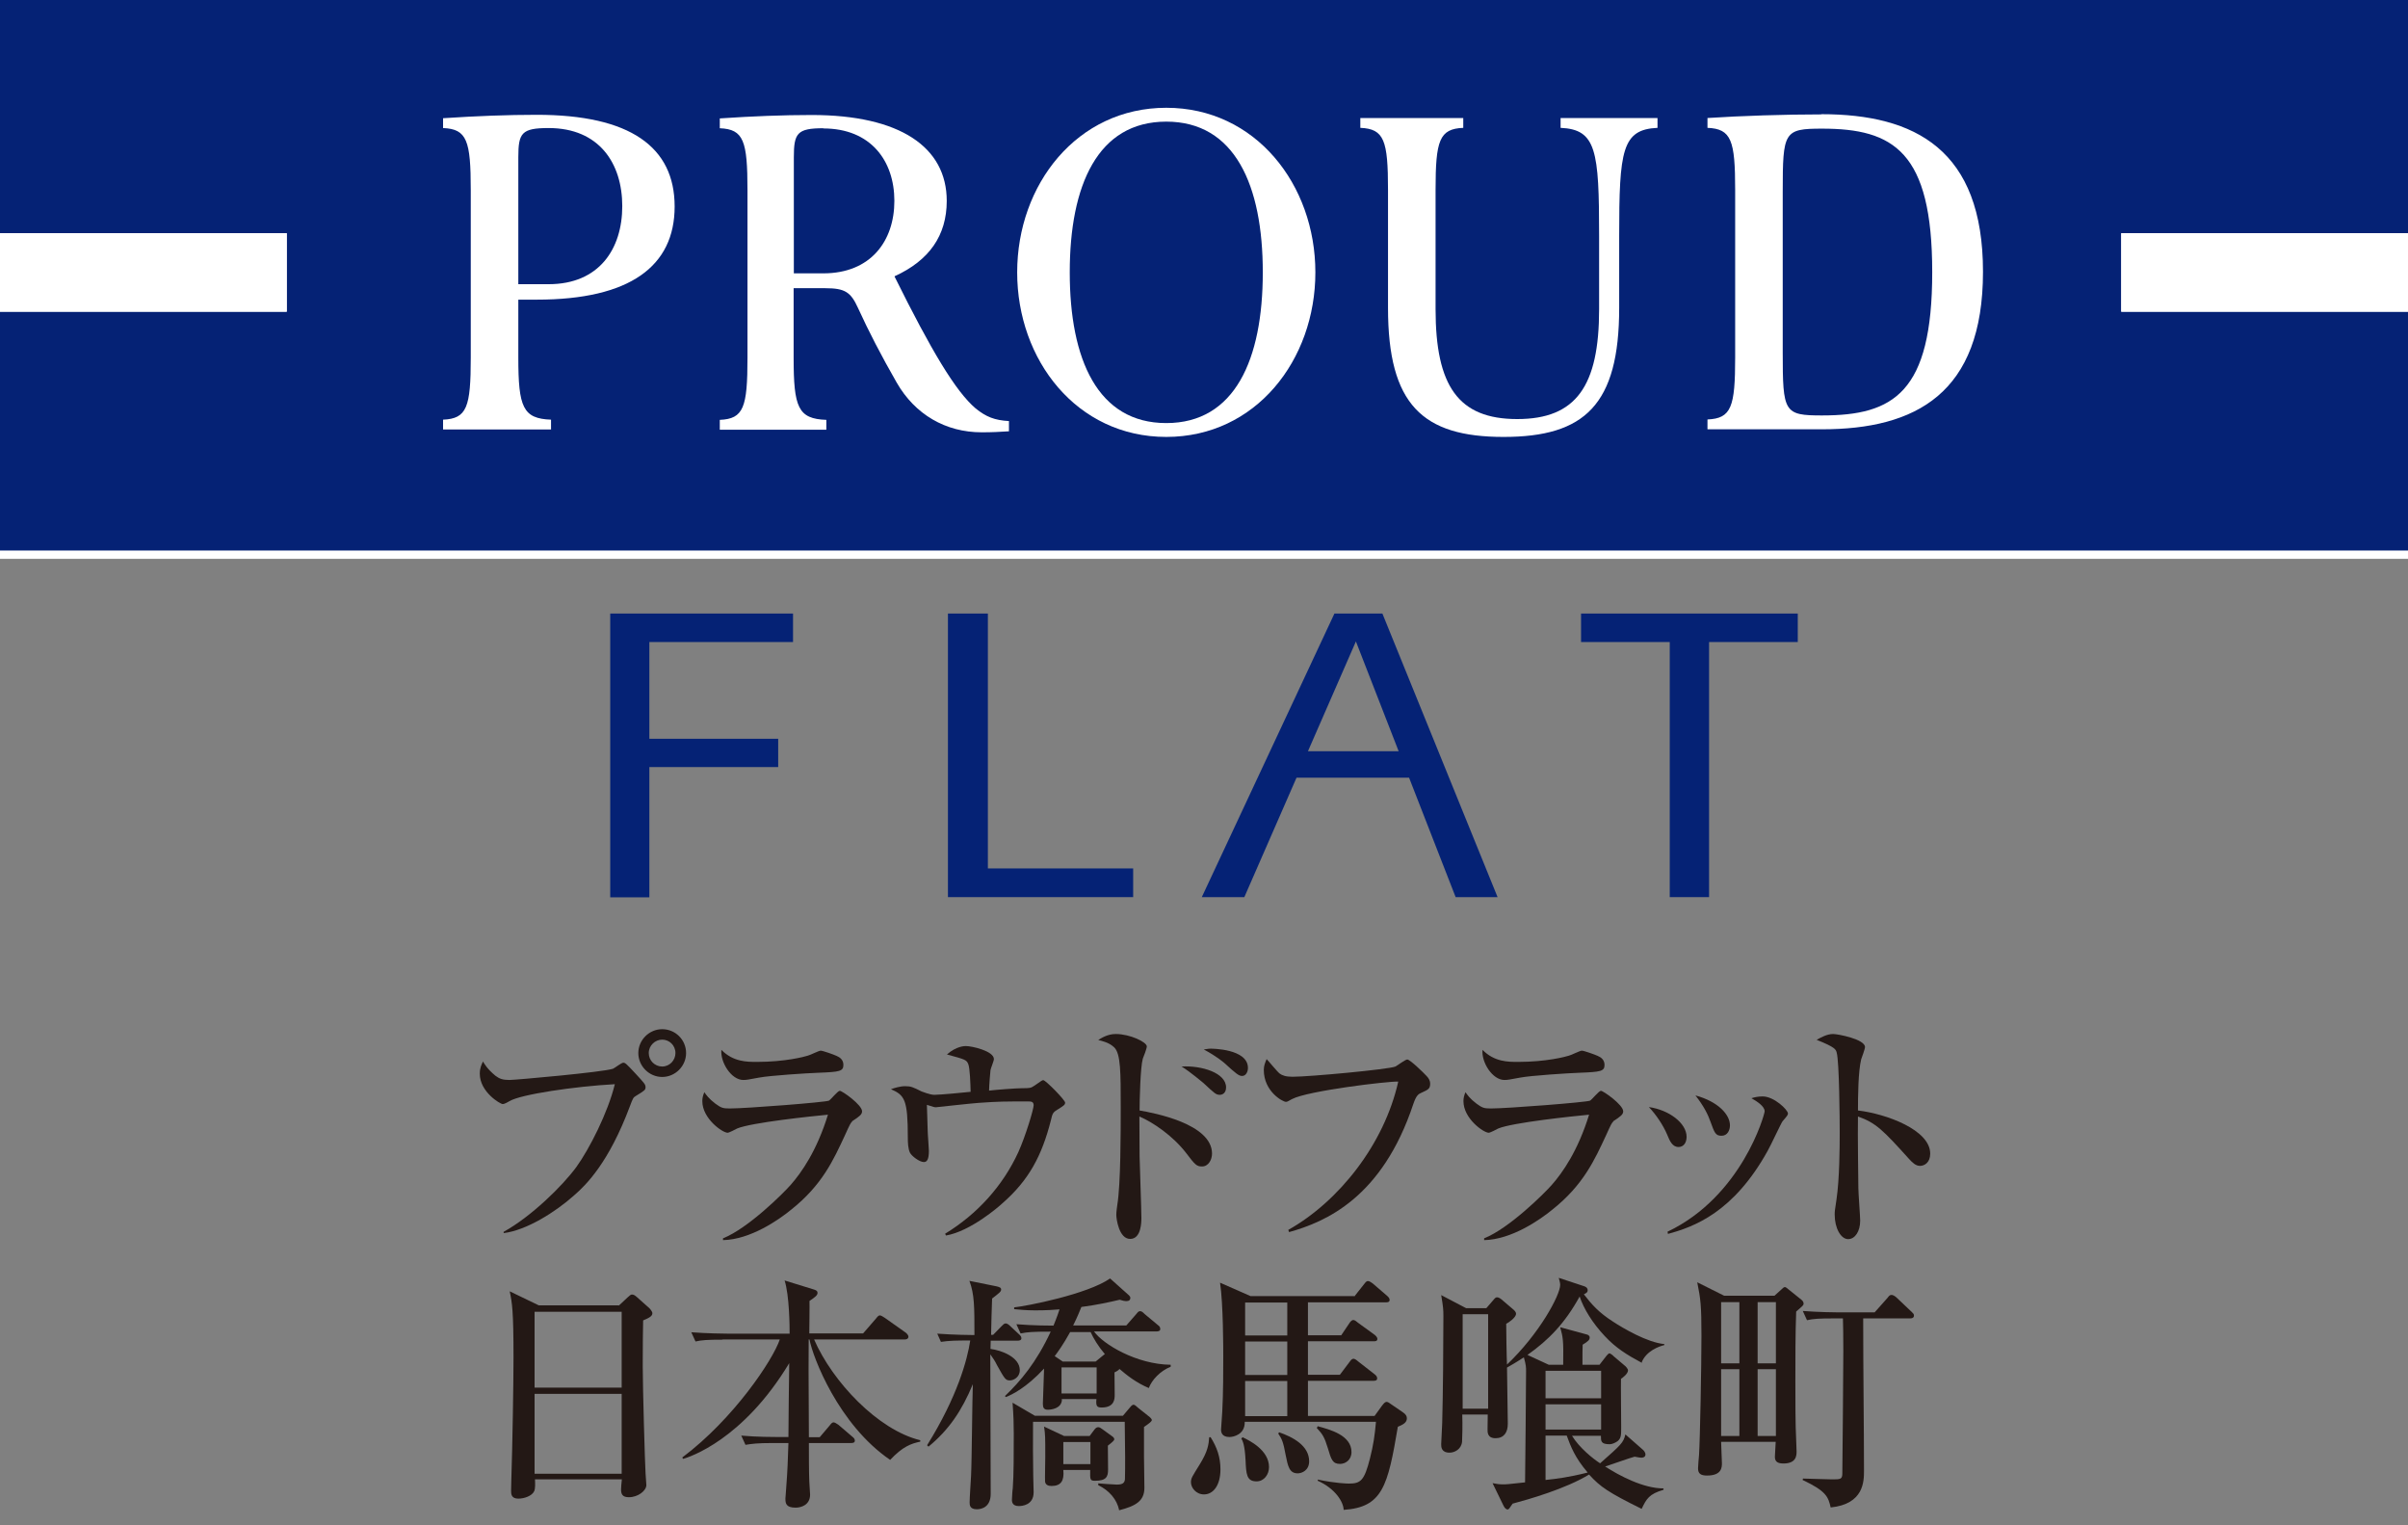
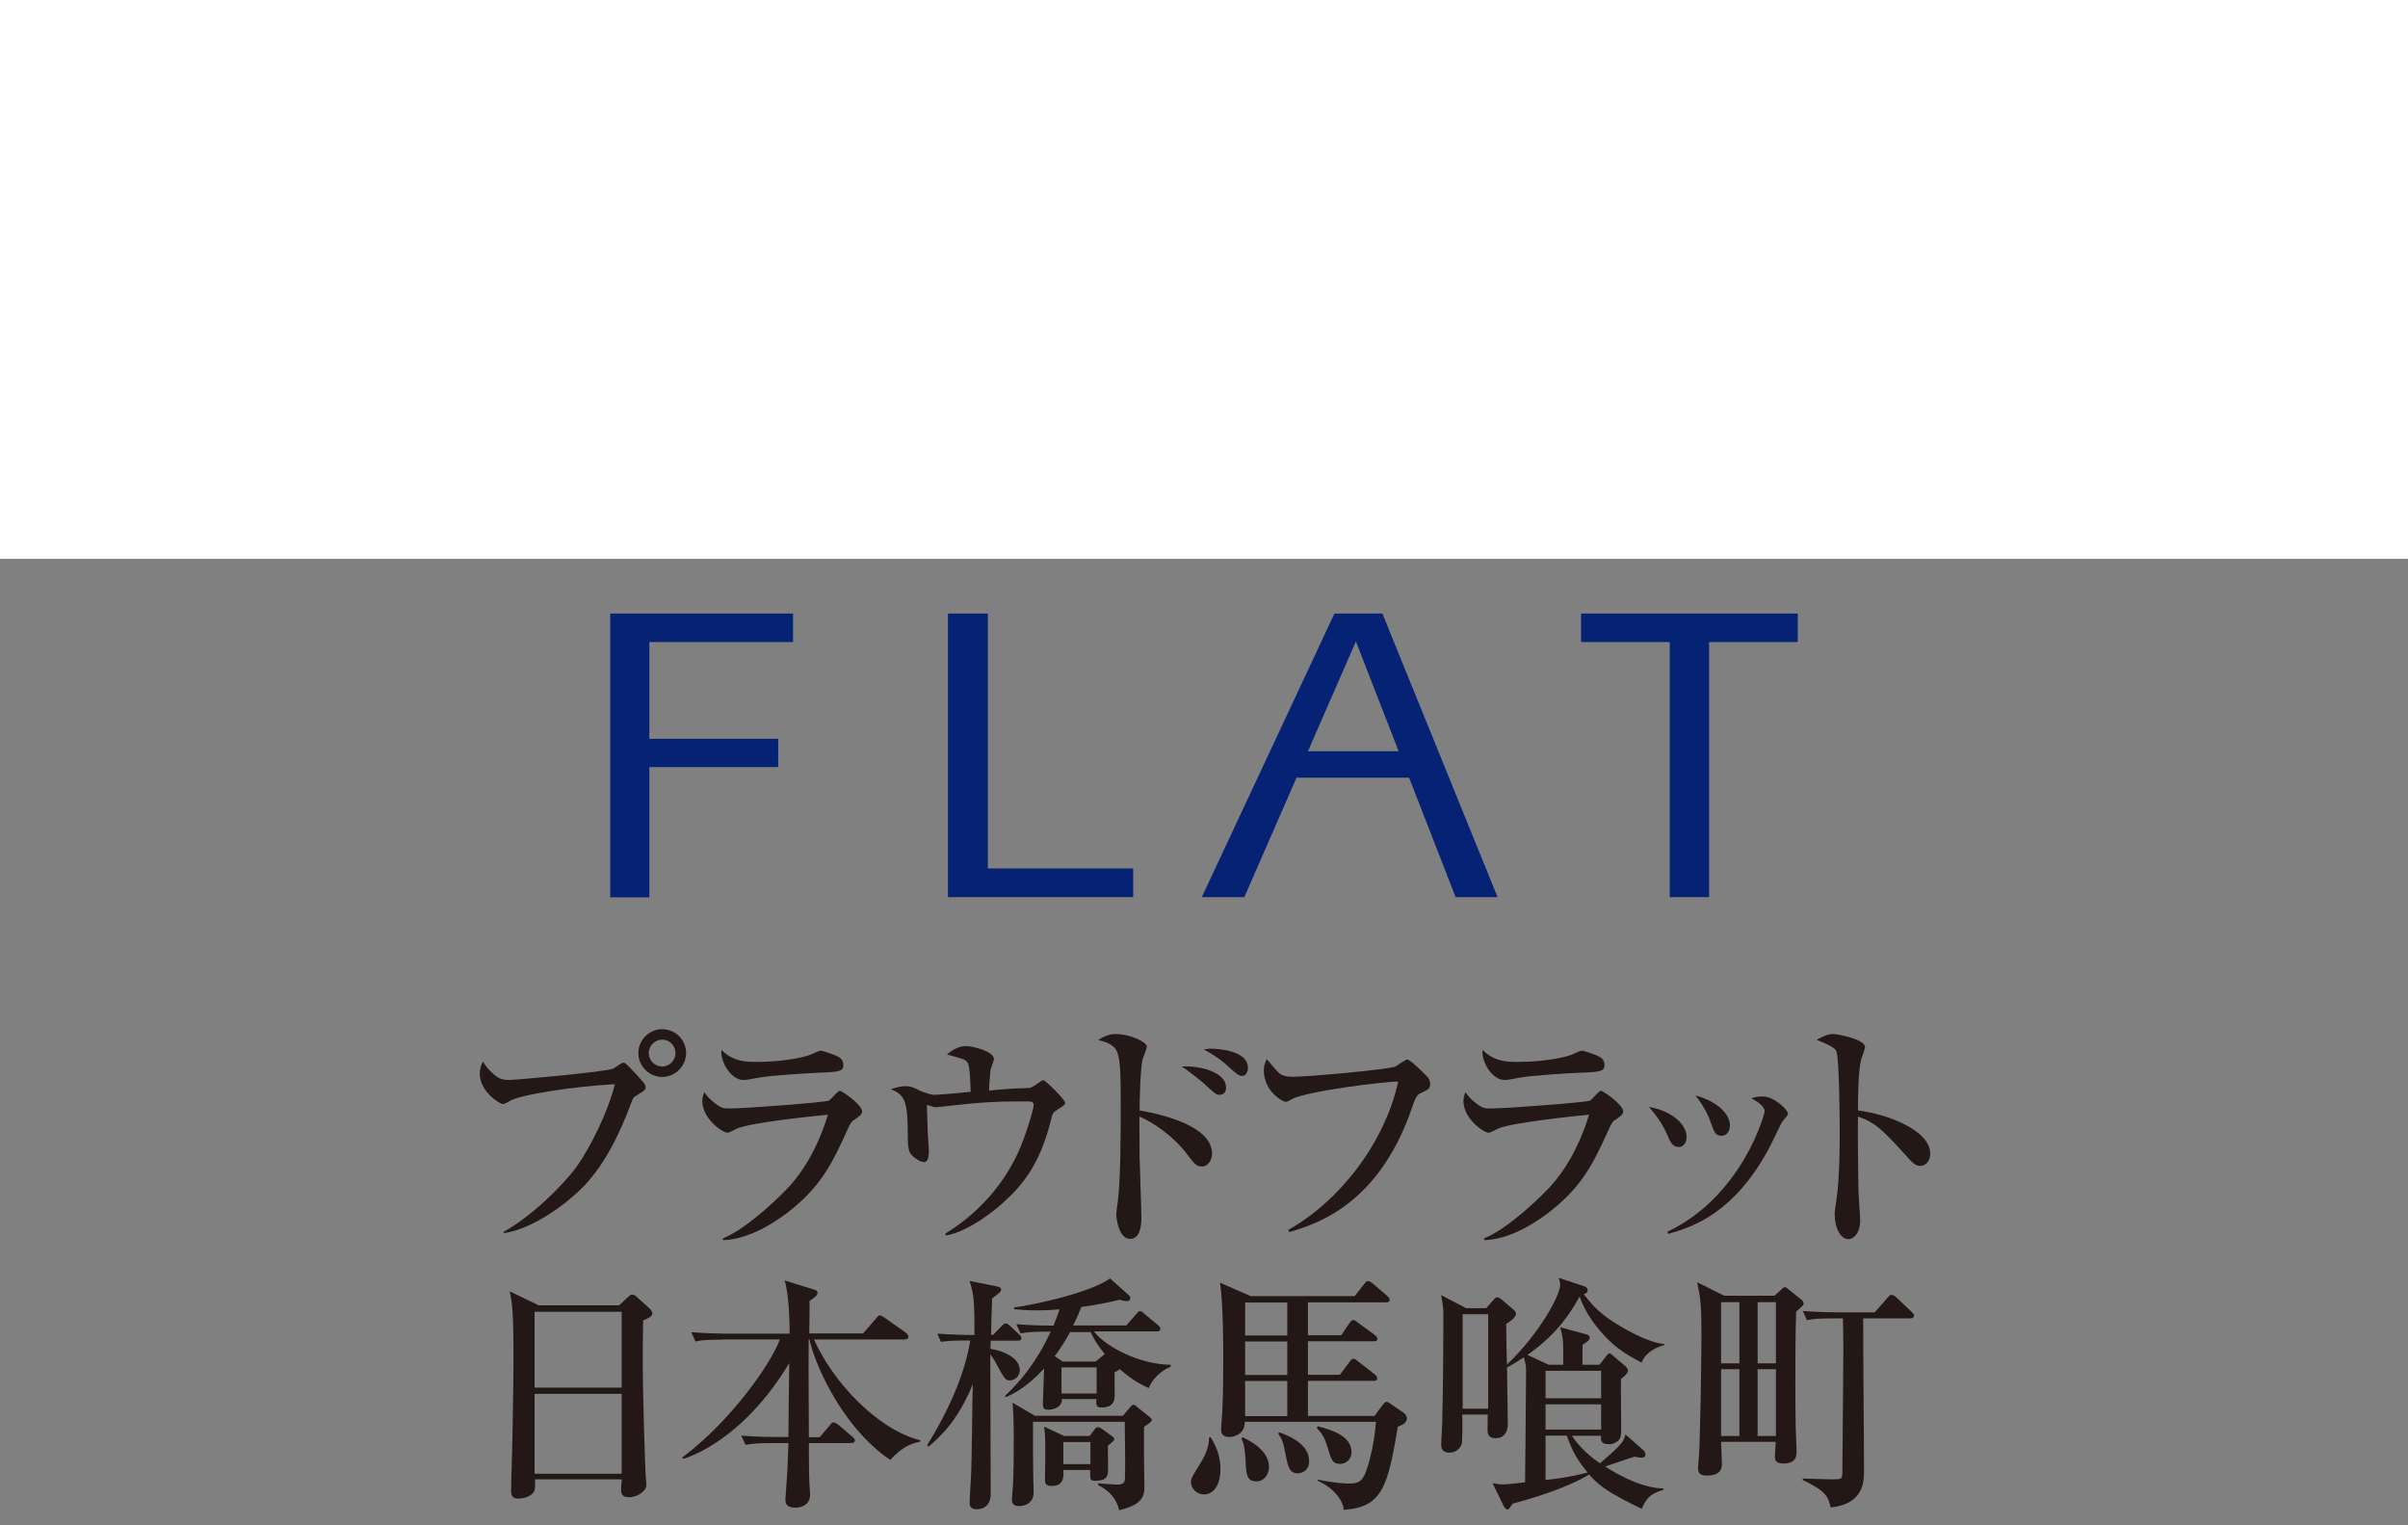
<svg xmlns="http://www.w3.org/2000/svg" id="_レイヤー_1" data-name="レイヤー 1" viewBox="0 0 120 76">
  <rect x="0" y="0" width="120" height="76" fill="#808080" stroke="none" />
  <defs>
    <style>
      .cls-1 {
        fill: #052275;
      }

      .cls-2 {
        stroke: #fff;
        stroke-miterlimit: 10;
        stroke-width: 1.25px;
      }

      .cls-2, .cls-3 {
        fill: #fff;
      }

      .cls-4 {
        fill: #231815;
      }
    </style>
  </defs>
  <rect class="cls-2" x=".09" y=".2" width="119.77" height="27.02" />
  <g>
    <g>
      <path class="cls-4" d="M25.11,61.37c1.37-.76,2.92-2.28,3.61-3.22.65-.9,1.57-2.7,1.92-4.13-2.01.11-4.69.51-5.24.84-.09.05-.25.15-.35.15-.12,0-1.14-.6-1.14-1.51,0-.3.09-.46.16-.61.07.12.21.37.62.71.2.15.36.21.7.21.29,0,4.67-.39,5.16-.56.09-.04.42-.3.51-.3.1,0,.15.05.59.52.46.5.52.56.52.7s-.05.17-.49.44c-.12.07-.14.11-.29.51-1.05,2.81-2.18,3.92-2.78,4.44-.94.84-2.38,1.74-3.51,1.88v-.07ZM34.19,52.47c0,.65-.54,1.19-1.19,1.19s-1.19-.54-1.19-1.19.54-1.19,1.19-1.19,1.19.52,1.19,1.19ZM32.33,52.47c0,.37.3.67.67.67s.66-.31.66-.67c0-.39-.31-.67-.66-.67s-.67.29-.67.67Z" />
      <path class="cls-4" d="M42.46,55.89c-.06.05-.1.11-.36.69-.56,1.2-1.12,2.46-2.67,3.69-.62.51-2.03,1.49-3.4,1.52v-.09c1.26-.5,3.03-2.27,3.37-2.66.54-.61,1.31-1.71,1.86-3.5-.75.07-3.82.39-4.53.69-.07.04-.4.21-.47.21-.26,0-1.26-.71-1.26-1.57,0-.14.02-.26.1-.45.1.14.22.32.55.57.29.21.37.24.72.24.82,0,4.79-.31,4.94-.39.1-.06.44-.49.54-.49.12,0,1.11.7,1.11,1.02,0,.16-.12.25-.5.5ZM40.8,53.45c-.59.02-2.43.14-2.96.24-.56.1-.62.12-.8.12-.59,0-1.15-.87-1.09-1.5.59.6,1.27.6,1.77.6,1.41,0,2.38-.26,2.53-.31.11-.02.55-.25.65-.25s.64.19.79.26c.17.07.34.2.34.45,0,.32-.2.35-1.24.39Z" />
      <path class="cls-4" d="M52.74,55.26c-.27.16-.29.21-.37.56-.45,1.77-1.1,2.98-2.4,4.12-.2.19-1.61,1.41-2.83,1.62l-.04-.09c1.59-.97,2.87-2.37,3.65-4.07.36-.8.76-2.13.76-2.33,0-.17-.11-.19-.25-.19-1.22,0-1.47,0-2.47.07-.34.02-2.13.22-2.15.22-.07,0-.11-.01-.45-.12,0,.1.04,1.12.04,1.29s.06.85.06,1c0,.44-.1.56-.25.56-.22,0-.61-.3-.69-.46-.1-.2-.11-.51-.11-.76,0-1.9-.16-2.11-.84-2.41.17-.06.45-.15.71-.15.29,0,.39.05.81.26.04.01.42.17.64.17.29,0,1.55-.12,1.81-.15-.01-.46-.04-1.16-.11-1.36-.09-.24-.15-.25-1.07-.5.47-.42.89-.42.94-.42.31,0,1.4.25,1.4.65,0,.09-.16.47-.17.55-.01.09-.07.77-.07,1.02.32-.04,1.35-.12,1.67-.12.35,0,.41,0,.61-.14.34-.24.37-.26.42-.26.12,0,1.09.99,1.09,1.12,0,.11-.09.16-.32.31Z" />
      <path class="cls-4" d="M59.9,58.12c-.27,0-.35-.09-.79-.67-.67-.87-1.67-1.54-2.33-1.82,0,.29.01,1.75.01,1.98.01.49.09,2.63.09,3.07,0,.19,0,1.05-.56,1.05s-.69-1.01-.69-1.19.04-.42.05-.51c.17-1.01.17-3.68.17-4.84,0-1.76,0-2.68-.32-3-.26-.25-.6-.32-.8-.37.14-.09.46-.3.87-.3.71,0,1.55.4,1.55.62,0,.1-.16.52-.2.61-.12.42-.16,2.05-.16,2.58.7.12,3.61.66,3.61,2.15,0,.29-.17.64-.5.64ZM60.79,54.55c-.19,0-.25-.06-.82-.59-.01,0-.64-.55-1.09-.82,1.01-.06,2.22.32,2.22,1.04,0,.29-.19.37-.31.37ZM61.9,53.61c-.16,0-.29-.1-.89-.65-.09-.07-.37-.32-1.02-.67.17-.02.22-.04.34-.04.05,0,1.86,0,1.86.96,0,.19-.1.4-.29.4Z" />
      <path class="cls-4" d="M70.83,54.45c-.14.06-.25.12-.4.56-1.55,4.67-4.37,5.87-6.19,6.38l-.04-.11c2.51-1.41,4.78-4.26,5.48-7.39-.52-.02-4.51.46-5.29.87-.2.11-.24.14-.31.14-.15,0-1.1-.51-1.1-1.59,0-.2.06-.35.14-.54.11.11.54.64.65.72.12.09.3.16.64.16.85,0,4.82-.37,5.13-.51.1-.05.49-.35.59-.35.14,0,.82.67.94.8.12.12.2.24.2.41,0,.24-.09.29-.42.44Z" />
      <path class="cls-4" d="M80.39,55.89c-.06.05-.1.11-.36.69-.56,1.2-1.12,2.46-2.67,3.69-.62.51-2.03,1.49-3.4,1.52v-.09c1.26-.5,3.03-2.27,3.37-2.66.54-.61,1.31-1.71,1.86-3.5-.75.07-3.82.39-4.53.69-.07.04-.4.21-.47.21-.26,0-1.26-.71-1.26-1.57,0-.14.02-.26.1-.45.1.14.22.32.55.57.29.21.37.24.72.24.82,0,4.79-.31,4.94-.39.1-.06.44-.49.54-.49.12,0,1.11.7,1.11,1.02,0,.16-.12.25-.5.5ZM78.73,53.45c-.59.02-2.43.14-2.96.24-.56.1-.62.12-.8.12-.59,0-1.15-.87-1.09-1.5.59.6,1.27.6,1.77.6,1.41,0,2.38-.26,2.53-.31.11-.02.55-.25.65-.25s.64.19.79.26c.17.07.34.2.34.45,0,.32-.2.35-1.24.39Z" />
      <path class="cls-4" d="M84.05,56.64c0,.32-.17.51-.4.51-.31,0-.44-.3-.57-.62-.2-.47-.55-.99-.91-1.37.99.14,1.88.79,1.88,1.49ZM83.1,61.37c3.71-1.77,4.84-5.85,4.84-6,0-.25-.39-.5-.66-.65.15-.05.34-.09.56-.09.57,0,1.26.67,1.26.85,0,.07-.02.1-.27.39-.06.07-.61,1.25-.74,1.47-1.7,3.07-3.67,3.79-4.97,4.14l-.02-.11ZM86.21,56.07c0,.24-.12.52-.42.52s-.35-.15-.55-.7c-.12-.35-.34-.79-.75-1.31,1.14.31,1.72.96,1.72,1.49Z" />
      <path class="cls-4" d="M95.68,58.09c-.2,0-.36-.14-.54-.34-1.3-1.44-1.65-1.8-2.55-2.12-.02.77.02,3.51.02,3.58,0,.25.09,1.39.09,1.61,0,.54-.26.92-.6.92-.36,0-.67-.54-.67-1.22,0-.14,0-.19.09-.76.15-1.02.16-2.57.16-3.32,0-.64-.02-3.53-.15-3.99-.04-.16-.07-.27-1-.64.2-.11.51-.29.82-.29.24,0,1.59.26,1.59.65,0,.1-.16.52-.19.61-.15.61-.16,1.87-.16,2.55,1.42.17,3.6.97,3.6,2.15,0,.45-.29.61-.51.61Z" />
      <path class="cls-4" d="M30.83,65.06l.45-.42c.09-.07.14-.14.21-.14.09,0,.16.05.24.12l.64.57s.14.15.14.24c0,.12-.09.21-.46.36-.01.39-.02,1.24-.02,2.27,0,1.1.11,4.88.14,5.34,0,.07.04.52.04.59,0,.29-.42.61-.87.61-.32,0-.39-.15-.39-.39,0-.1.02-.32.04-.5h-4.33c.01.21.02.46-.04.59-.11.24-.5.37-.79.37-.36,0-.36-.24-.36-.4,0-.09.01-.39.01-.49.06-1.82.11-4.91.11-6.14,0-2.35-.07-2.73-.19-3.3l1.45.7h3.99ZM26.64,65.36v3.78h4.34v-3.78h-4.34ZM26.64,69.45v3.98h4.34v-3.98h-4.34Z" />
      <path class="cls-4" d="M36.01,66.75c-.76,0-1.04.02-1.35.09l-.21-.46c.76.06,1.65.07,1.79.07h3.11c0-.34-.01-1.9-.25-2.65l1.49.46c.12.04.15.09.15.16,0,.12-.12.21-.4.4.01.25-.01,1.39-.01,1.62h2.68l.65-.75c.07-.09.12-.15.19-.15.05,0,.15.06.24.12l1.06.75s.12.1.12.19c0,.11-.1.14-.19.14h-4.51c.91,2.1,3.18,4.51,5.29,5.02v.07c-.46.1-.87.24-1.5.91-2.58-1.76-3.86-5.13-4.02-6h-.04c-.01,1.02-.01,1.41.01,4.87h.54l.5-.59c.07-.09.12-.15.19-.15.05,0,.14.05.24.12l.7.6c.06.05.12.1.12.19,0,.11-.1.12-.19.12h-2.1c0,.52,0,1.41.02,1.91,0,.1.04.56.04.66,0,.52-.45.65-.72.65-.49,0-.51-.22-.51-.46,0-.05.04-.46.04-.54.06-.74.09-1.51.11-2.22h-.79c-.77,0-1.04.04-1.35.09l-.21-.46c.76.07,1.65.07,1.79.07h.56c.01-1.22.02-2.45.04-3.68-2.31,3.83-4.97,4.68-5.29,4.77l-.04-.07c2.57-1.93,4.52-4.87,4.86-5.88h-2.85Z" />
      <path class="cls-4" d="M46.71,66.45c.8.06,1.69.07,1.85.07,0-1.41,0-2.03-.25-2.7l1.34.27c.17.04.24.07.24.16,0,.11-.09.17-.45.45-.01.15-.05,1.61-.05,1.81h.1l.41-.42c.09-.09.14-.15.22-.15.07,0,.16.07.21.12l.45.42c.07.07.12.11.12.2,0,.1-.1.12-.19.12h-1.34c0,.09-.01.34-.01.41.55.07,1.46.41,1.46,1.06,0,.36-.32.51-.49.51-.22,0-.26-.07-.64-.75-.12-.24-.17-.31-.34-.55,0,1.11.02,5.97.02,6.95,0,.66-.45.77-.69.77-.36,0-.36-.22-.36-.35,0-.21.06-1.1.07-1.29.04-.72.06-3.93.09-4.59-.55,1.32-1.19,2.27-2.21,3.11l-.07-.07c1.51-2.42,2.01-4.27,2.15-5.22-.76,0-1.06.01-1.46.07l-.2-.45ZM52.92,69.73c-.01.46-.55.51-.7.51-.2,0-.25-.1-.25-.3,0-.25.06-1.47.06-1.75-.9.97-1.59,1.29-1.9,1.42l-.05-.05c.77-.74,1.56-1.66,2.28-3.21-.91,0-1.15.02-1.5.09l-.21-.46c.85.07,1.71.07,1.85.07.07-.19.15-.35.3-.81-.24.02-.64.05-1.21.05-.49,0-.81-.04-1.05-.06v-.09c.6-.06,3.65-.65,4.78-1.44l.94.84s.07.07.07.12c0,.11-.06.17-.21.17-.07,0-.17-.02-.32-.07-.51.12-1.14.26-1.91.36-.09.21-.17.44-.41.92h2.65l.49-.56c.09-.11.12-.15.2-.15s.15.07.22.14l.66.55c.1.07.12.12.12.21s-.11.11-.19.11h-3.11c.45.64,2.12,1.64,3.82,1.66v.1c-.52.2-.95.67-1.09,1.06-.64-.27-1.11-.65-1.46-.95-.05.06-.12.11-.25.17,0,.15.01.94.01,1.11,0,.2,0,.64-.65.64-.25,0-.29-.09-.26-.42h-1.74ZM51.48,70.84c-.01.62,0,2.27.01,2.7,0,.11.02.69.02.81,0,.66-.6.69-.74.69-.32,0-.35-.21-.34-.34.01-.19.02-.44.04-.54.05-.61.05-1.82.05-2.73,0-.46-.01-.86-.06-1.54l1.11.65h4.39l.39-.46s.07-.09.14-.09c.05,0,.14.07.22.15l.59.47s.1.09.1.14c0,.07-.09.14-.39.35v1.49c0,.21.02,1.3.02,1.54,0,.67-.45.91-1.26,1.12-.1-.54-.51-1-1.04-1.25v-.09c.14.01.77.06.92.06.26,0,.39-.06.41-.26.01-.07.01-.94.01-1.12,0-.25-.02-1.47-.02-1.75h-4.59ZM52.99,73.25c.05.52-.11.79-.59.79-.17,0-.3-.06-.32-.22-.01-.16.01-1.04.01-1.24,0-.99,0-1.1-.06-1.5l1,.47h1.27l.24-.32c.05-.06.1-.12.19-.12.07,0,.14.05.22.11l.51.37s.07.06.07.12-.1.15-.32.32c0,.16.01,1,.01,1.19,0,.36-.09.56-.65.56-.25,0-.25-.06-.24-.54h-1.35ZM54.6,67.84l.39-.32.07-.05c-.34-.4-.57-.79-.71-1.1h-1.02c-.35.64-.65,1.04-.77,1.2l.4.27h1.65ZM52.9,68.13v1.3h1.75v-1.3h-1.75ZM52.99,71.85v1.1h1.35v-1.1h-1.35Z" />
      <path class="cls-4" d="M60.33,71.61c.32.51.49,1,.49,1.6,0,.8-.36,1.25-.82,1.25-.4,0-.65-.34-.65-.6,0-.21.05-.27.44-.9.4-.65.44-.97.47-1.35h.07ZM67.49,64.6l.49-.62c.05-.06.1-.15.19-.15s.19.09.24.12l.72.62c.06.06.12.11.12.2,0,.11-.1.12-.19.12h-3.88v1.64h1.66l.41-.61c.04-.06.11-.15.19-.15s.15.07.24.14l.84.61s.12.1.12.19c0,.12-.11.12-.19.12h-3.27v1.67h1.59l.49-.65c.05-.07.11-.15.19-.15.06,0,.15.06.24.14l.82.64c.07.05.12.12.12.2,0,.11-.11.12-.19.12h-3.26v1.75h3.32l.37-.51c.09-.11.14-.19.24-.19.06,0,.15.07.22.12l.57.39c.17.11.21.21.21.31,0,.22-.21.32-.45.42-.5,2.96-.76,4.01-2.7,4.14-.01-.4-.42-1.06-1.29-1.45v-.06c.89.19,1.49.2,1.55.2.59,0,.77-.15,1.05-1.25.17-.67.24-1.14.3-1.83h-6.54c.02.64-.57.76-.76.76-.39,0-.42-.25-.42-.37,0-.14.06-.76.06-.89.05-.9.05-2.11.05-2.76,0-.34,0-2.62-.16-3.67l1.52.67h5.16ZM61.92,71.61c.34.16,1.32.64,1.32,1.49,0,.37-.25.71-.62.71-.5,0-.52-.36-.55-1.07-.04-.75-.14-.94-.21-1.07l.06-.05ZM62.05,64.9v1.64h2.1v-1.64h-2.1ZM62.05,66.84v1.67h2.1v-1.67h-2.1ZM62.05,68.81v1.75h2.1v-1.75h-2.1ZM63.73,71.36c.7.24,1.51.67,1.51,1.45,0,.46-.37.6-.57.6-.42,0-.49-.36-.6-.91-.12-.66-.19-.81-.37-1.07l.04-.06ZM65.66,71.06c.62.17,1.69.45,1.69,1.29,0,.4-.31.59-.57.59-.37,0-.44-.21-.61-.79-.17-.56-.27-.7-.55-1l.05-.09Z" />
      <path class="cls-4" d="M81.83,67.91c-.75-.4-1.31-.75-1.86-1.34-.62-.66-1.05-1.37-1.25-1.97-.74,1.34-1.54,2.16-2.6,2.91l1.06.49h.72c.02-1.22-.01-1.37-.15-1.87l1.32.36c.06.01.15.06.15.15,0,.12-.07.19-.35.36-.01.3-.01.37-.01,1h.85l.35-.45s.1-.12.14-.12c.05,0,.19.11.22.15l.59.5s.12.12.12.2c0,.17-.27.37-.35.42-.01.35.01,2.02.01,2.4,0,.41,0,.55-.17.7-.09.07-.27.16-.4.16-.44,0-.44-.15-.44-.42h-1.44c.36.59,1.04,1.14,1.4,1.37,1.04-.92,1.16-1.02,1.26-1.44l.9.79s.1.1.1.21c0,.15-.16.16-.2.16-.1,0-.26-.04-.34-.05-.21.05-1.24.42-1.47.49.71.46,1.93,1.1,2.91,1.09v.07c-.72.21-.85.45-1.09.95-1.64-.81-2.06-1.09-2.62-1.71-1.16.71-3.02,1.24-3.81,1.45-.17.25-.19.29-.25.29-.09,0-.17-.11-.21-.2l-.54-1.11c.19.04.35.06.52.06.14,0,.22,0,1.1-.1.01-1.07.05-4.51.05-5.54,0-.19,0-.3-.11-.69-.19.12-.36.24-.84.51,0,.4.04,2.36.04,2.8s-.2.72-.61.72-.4-.3-.4-.44c0-.11.01-.62.01-.74h-1.27c.02.5,0,1.2-.01,1.36-.04.37-.37.54-.62.54-.42,0-.42-.29-.42-.42,0-.15.05-.89.05-1.05.04-1.41.06-3.92.06-5.34,0-.31-.01-.45-.11-1.04l1.24.65h1.01l.32-.37c.12-.14.14-.17.22-.17.06,0,.15.05.21.1l.61.52c.1.09.12.15.12.2,0,.19-.37.44-.49.5,0,.3.02,1.71.04,2.03,1.62-1.54,2.65-3.46,2.65-3.97,0-.12-.05-.25-.07-.35l1.27.42c.06.02.17.07.17.2,0,.11-.09.15-.19.2.4.52.75.91,1.45,1.36.52.34,1.71,1.04,2.56,1.12v.05c-.25.06-.92.29-1.14.89ZM74.16,65.48h-1.27v4.71h1.27v-4.71ZM79.79,68.3h-2.77v1.37h2.77v-1.37ZM79.79,69.97h-2.77v1.26h2.77v-1.26ZM78.08,71.53h-1.06v2.21c.55-.06,1.1-.12,2.1-.37-.64-.75-.84-1.29-1.04-1.83Z" />
      <path class="cls-4" d="M89.51,65.36c-.04,1.06-.04,2.37-.04,3.46,0,1.01,0,2.17.04,2.92,0,.06.02.55.02.57,0,.2,0,.61-.66.61-.36,0-.42-.16-.42-.34,0-.12.04-.62.04-.74h-2.72c0,.17.04.91.04,1.06,0,.2,0,.62-.74.62-.31,0-.45-.09-.45-.36,0-.11.04-.57.05-.67.05-.79.12-4.42.12-5.93s-.04-1.83-.21-2.67l1.34.67h2.51l.32-.29c.1-.09.14-.14.2-.14.04,0,.12.06.21.14l.61.49c.06.05.11.11.11.19,0,.09-.04.11-.37.4ZM86.68,64.88h-.91v3.05h.91v-3.05ZM86.68,68.22h-.91v3.33h.91v-3.33ZM88.5,64.88h-.91v3.05h.91v-3.05ZM88.5,68.22h-.91v3.33h.91v-3.33ZM95.18,65.69h-2.33c0,2.53.04,5.55.04,7.59,0,.52,0,1.66-1.66,1.83-.12-.52-.21-.81-1.4-1.37l.02-.07c.22,0,1.1.04,1.44.04.41,0,.51,0,.52-.26.01-.14.05-5.85.05-6.12,0-.91-.01-1.24-.02-1.64h-.44c-.76,0-1.04.02-1.35.09l-.21-.46c.76.06,1.65.07,1.79.07h1.79l.64-.72c.07-.09.11-.15.2-.15.07,0,.16.05.24.12l.76.72c.09.09.12.11.12.19,0,.12-.11.14-.19.14Z" />
    </g>
    <g>
      <path class="cls-1" d="M30.41,44.7v-14.13h9.11v1.42h-7.16v4.82h6.42v1.41h-6.42v6.49h-1.95Z" />
      <path class="cls-1" d="M72.53,44.7h2.1l-5.74-14.13h-2.39l-6.61,14.13h2.12l2.6-5.95h5.61l2.32,5.95ZM65.18,37.43l2.39-5.47,2.13,5.47h-4.52Z" />
      <path class="cls-1" d="M85.18,44.7h-1.97v-12.71h-4.42v-1.42h10.8v1.42h-4.42v12.71Z" />
      <path class="cls-1" d="M47.24,44.7v-14.13h1.99v12.7h7.24v1.43h-9.23Z" />
    </g>
    <g>
-       <polygon class="cls-1" points="120 11.62 120 0 0 0 0 11.62 14.29 11.62 14.29 15.53 0 15.53 0 27.43 120 27.43 120 15.53 105.71 15.53 105.71 11.62 120 11.62" />
      <rect class="cls-3" x="105.71" y="11.62" width="14.29" height="3.91" />
-       <rect class="cls-3" y="11.62" width="14.29" height="3.91" />
      <g>
        <path class="cls-3" d="M26.75,14.93c4.65,0,6.87-1.67,6.87-4.64s-2.22-4.57-6.87-4.57c-1.47,0-3,.06-4.67.17v.49c1.19.05,1.38.62,1.38,3.09v8.35c0,2.47-.19,3.04-1.38,3.09v.49h5.38v-.49c-1.4-.05-1.63-.62-1.63-3.09v-2.89h.92ZM25.83,7.83c0-1.2.16-1.45,1.51-1.45,2.52,0,3.67,1.76,3.67,3.89s-1.15,3.89-3.67,3.89h-1.51v-6.33Z" />
        <path class="cls-3" d="M44.59,13.76c1.71-.78,2.59-2.02,2.59-3.75,0-2.68-2.33-4.28-6.73-4.28-1.44,0-2.94.06-4.58.17v.49c1.19.05,1.38.62,1.38,3.09v8.35c0,2.47-.19,3.04-1.38,3.09v.49h5.31v-.49c-1.41-.05-1.63-.62-1.63-3.09v-3.47h1.58c.99,0,1.27.2,1.63.99.53,1.16,1.15,2.36,1.93,3.72.91,1.58,2.43,2.47,4.23,2.47.52,0,.89-.02,1.36-.05v-.51c-.72-.04-1.14-.21-1.66-.63-1-.85-2.21-2.88-4.04-6.57ZM41.03,6.4c2.36,0,3.54,1.61,3.54,3.61s-1.18,3.61-3.54,3.61h-1.47v-5.78c0-1.2.16-1.45,1.47-1.45Z" />
        <path class="cls-3" d="M58.12,5.37c-4.45,0-7.43,3.83-7.43,8.2s2.97,8.2,7.43,8.2,7.43-3.83,7.43-8.2-2.98-8.2-7.43-8.2ZM58.12,21.08c-3.42,0-4.81-3.17-4.81-7.51s1.39-7.51,4.81-7.51,4.81,3.17,4.81,7.51-1.39,7.51-4.81,7.51Z" />
        <path class="cls-3" d="M90.77,5.7c-1.83,0-3.98.07-5.68.18v.49c1.19.05,1.38.62,1.38,3.09v8.35c0,2.47-.19,3.04-1.38,3.09v.49h5.7c4.67,0,8.03-1.78,8.03-7.85s-3.37-7.85-8.05-7.85ZM90.8,20.7c-1.9,0-1.96-.15-1.96-3.14v-8.01c0-2.99.06-3.14,1.96-3.14,3.56,0,5.49,1.14,5.49,7.15s-1.93,7.14-5.49,7.14Z" />
        <path class="cls-3" d="M74.93,21.77c4.04,0,5.76-1.6,5.76-6.43v-3.58c0-4.27.14-5.31,1.91-5.39v-.49h-4.83v.49c1.78.08,1.92,1.12,1.92,5.39v3.64c0,3.83-1.14,5.48-4.08,5.48s-4.07-1.65-4.07-5.48v-5.94c0-2.47.19-3.04,1.38-3.09v-.49h-5.13v.49c1.19.05,1.38.62,1.38,3.09v5.88c0,4.82,1.72,6.43,5.76,6.43Z" />
      </g>
    </g>
  </g>
</svg>